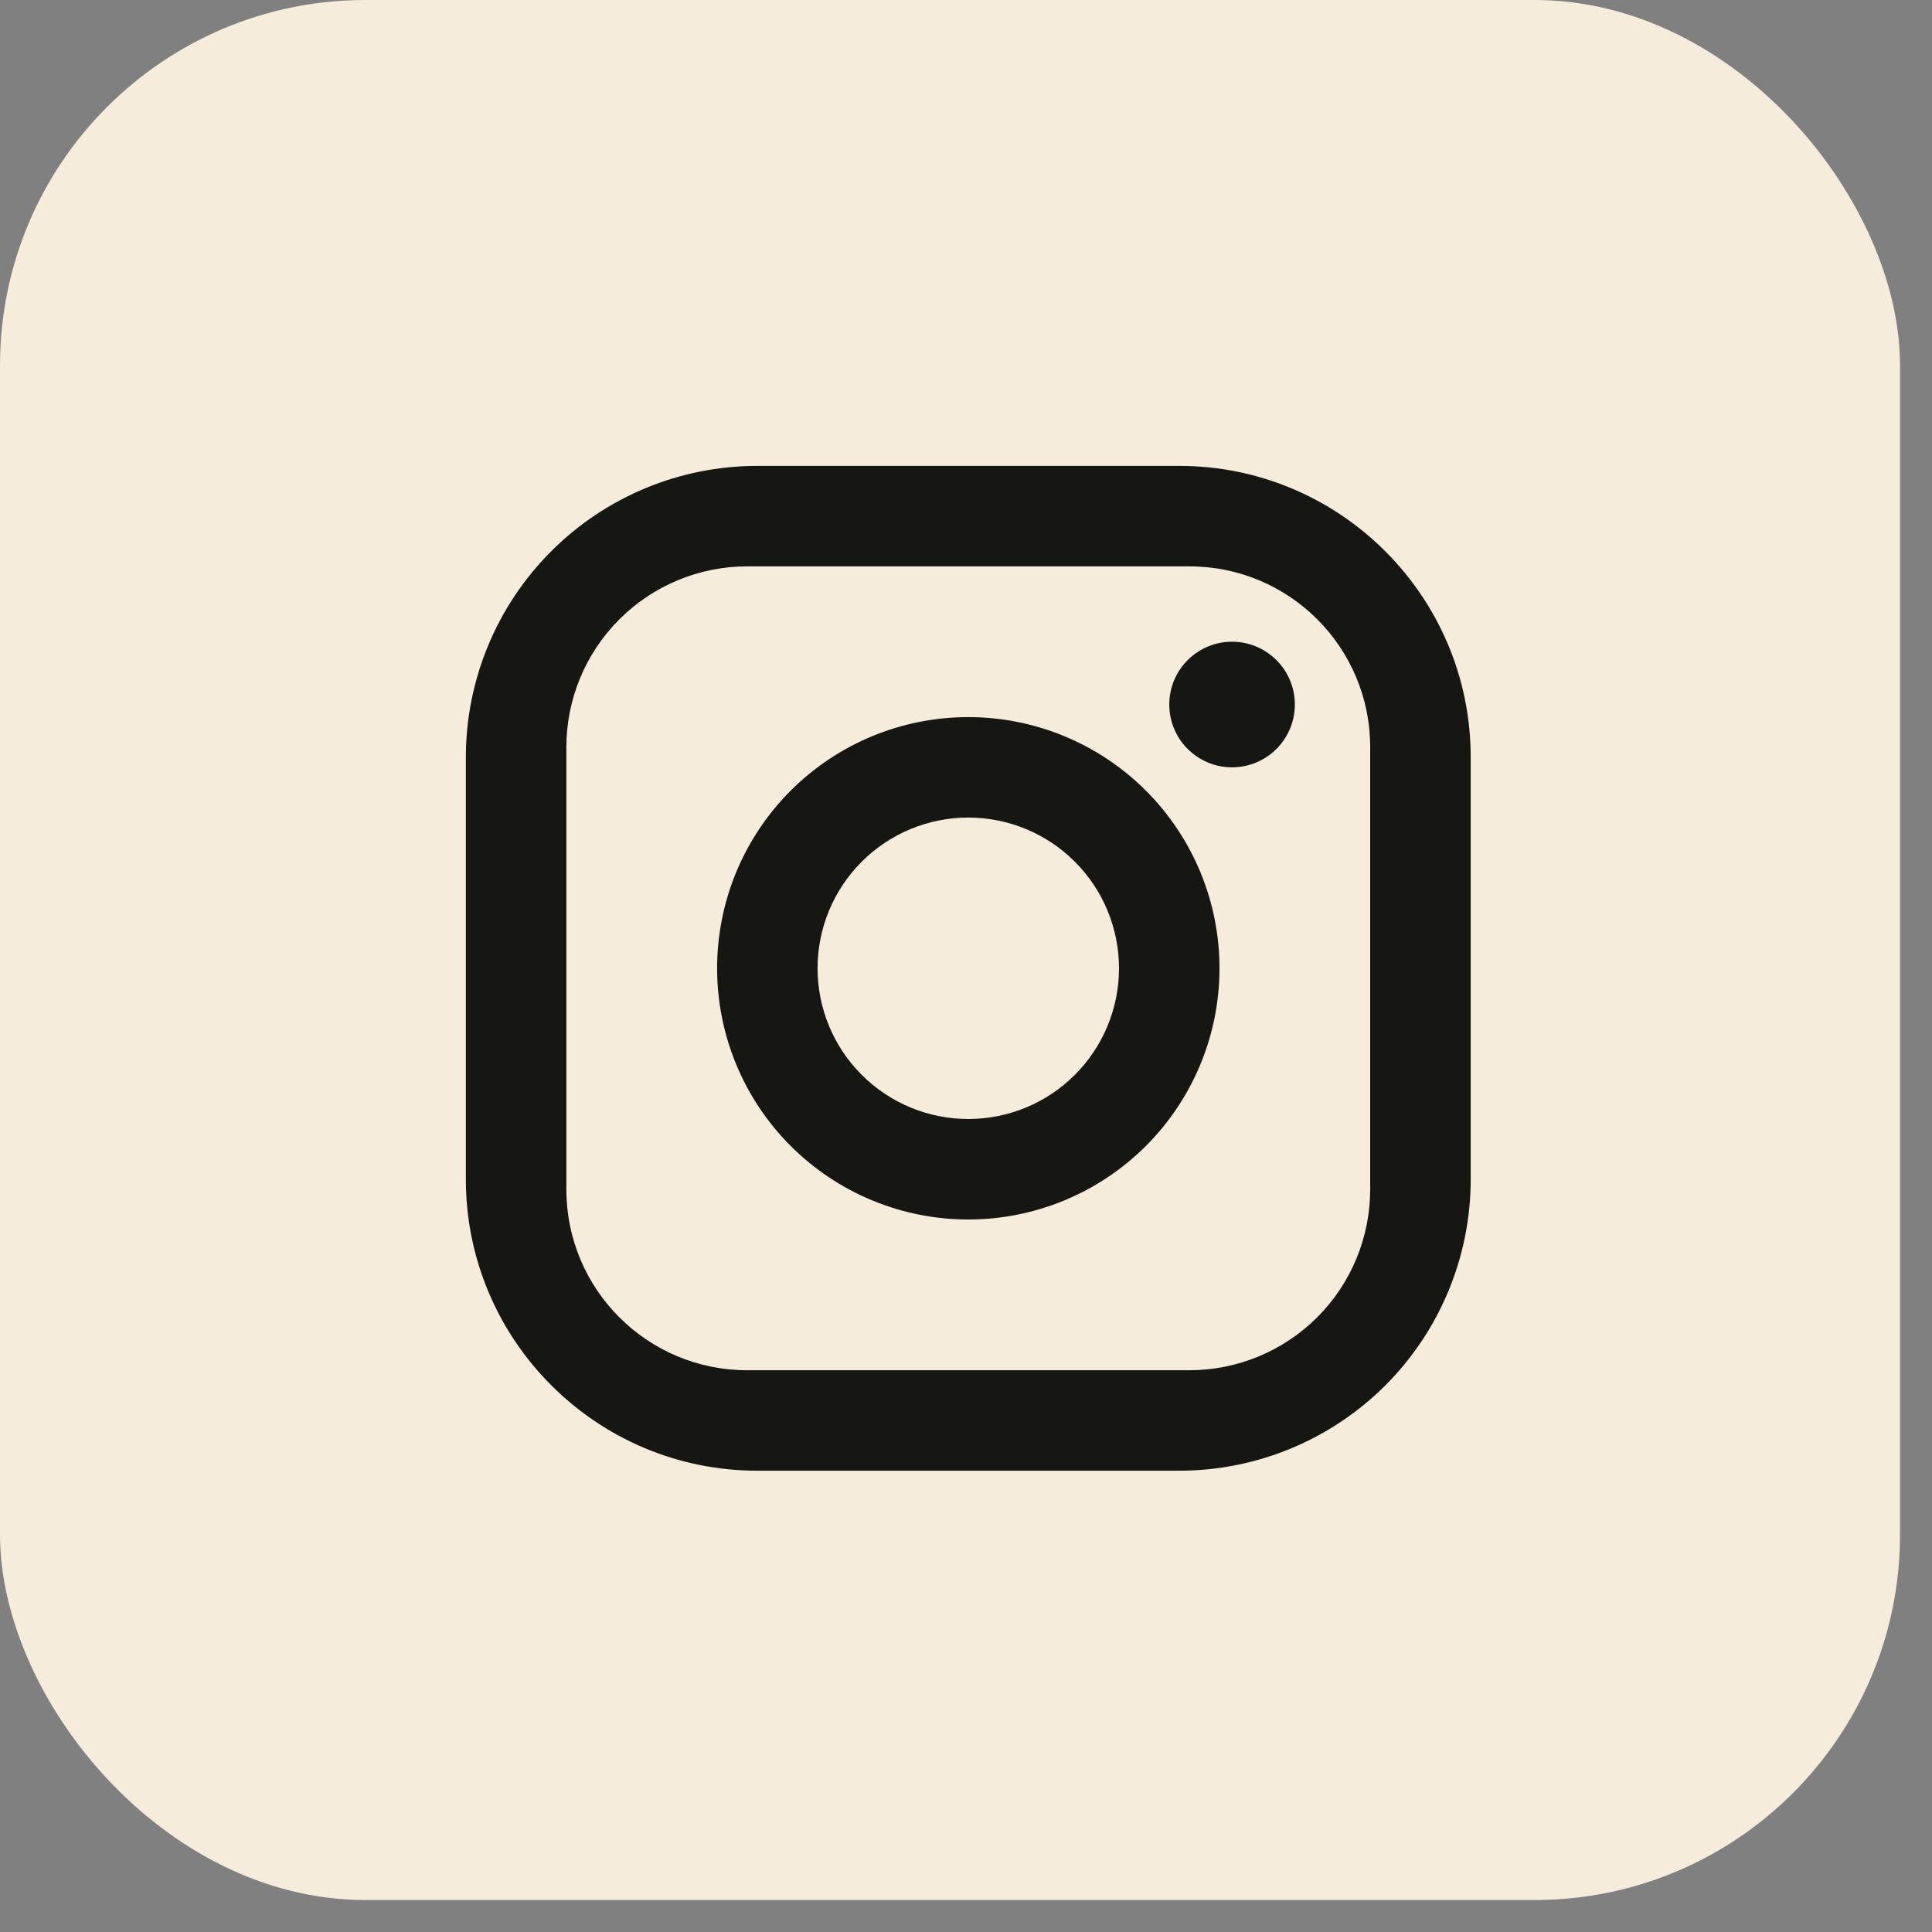
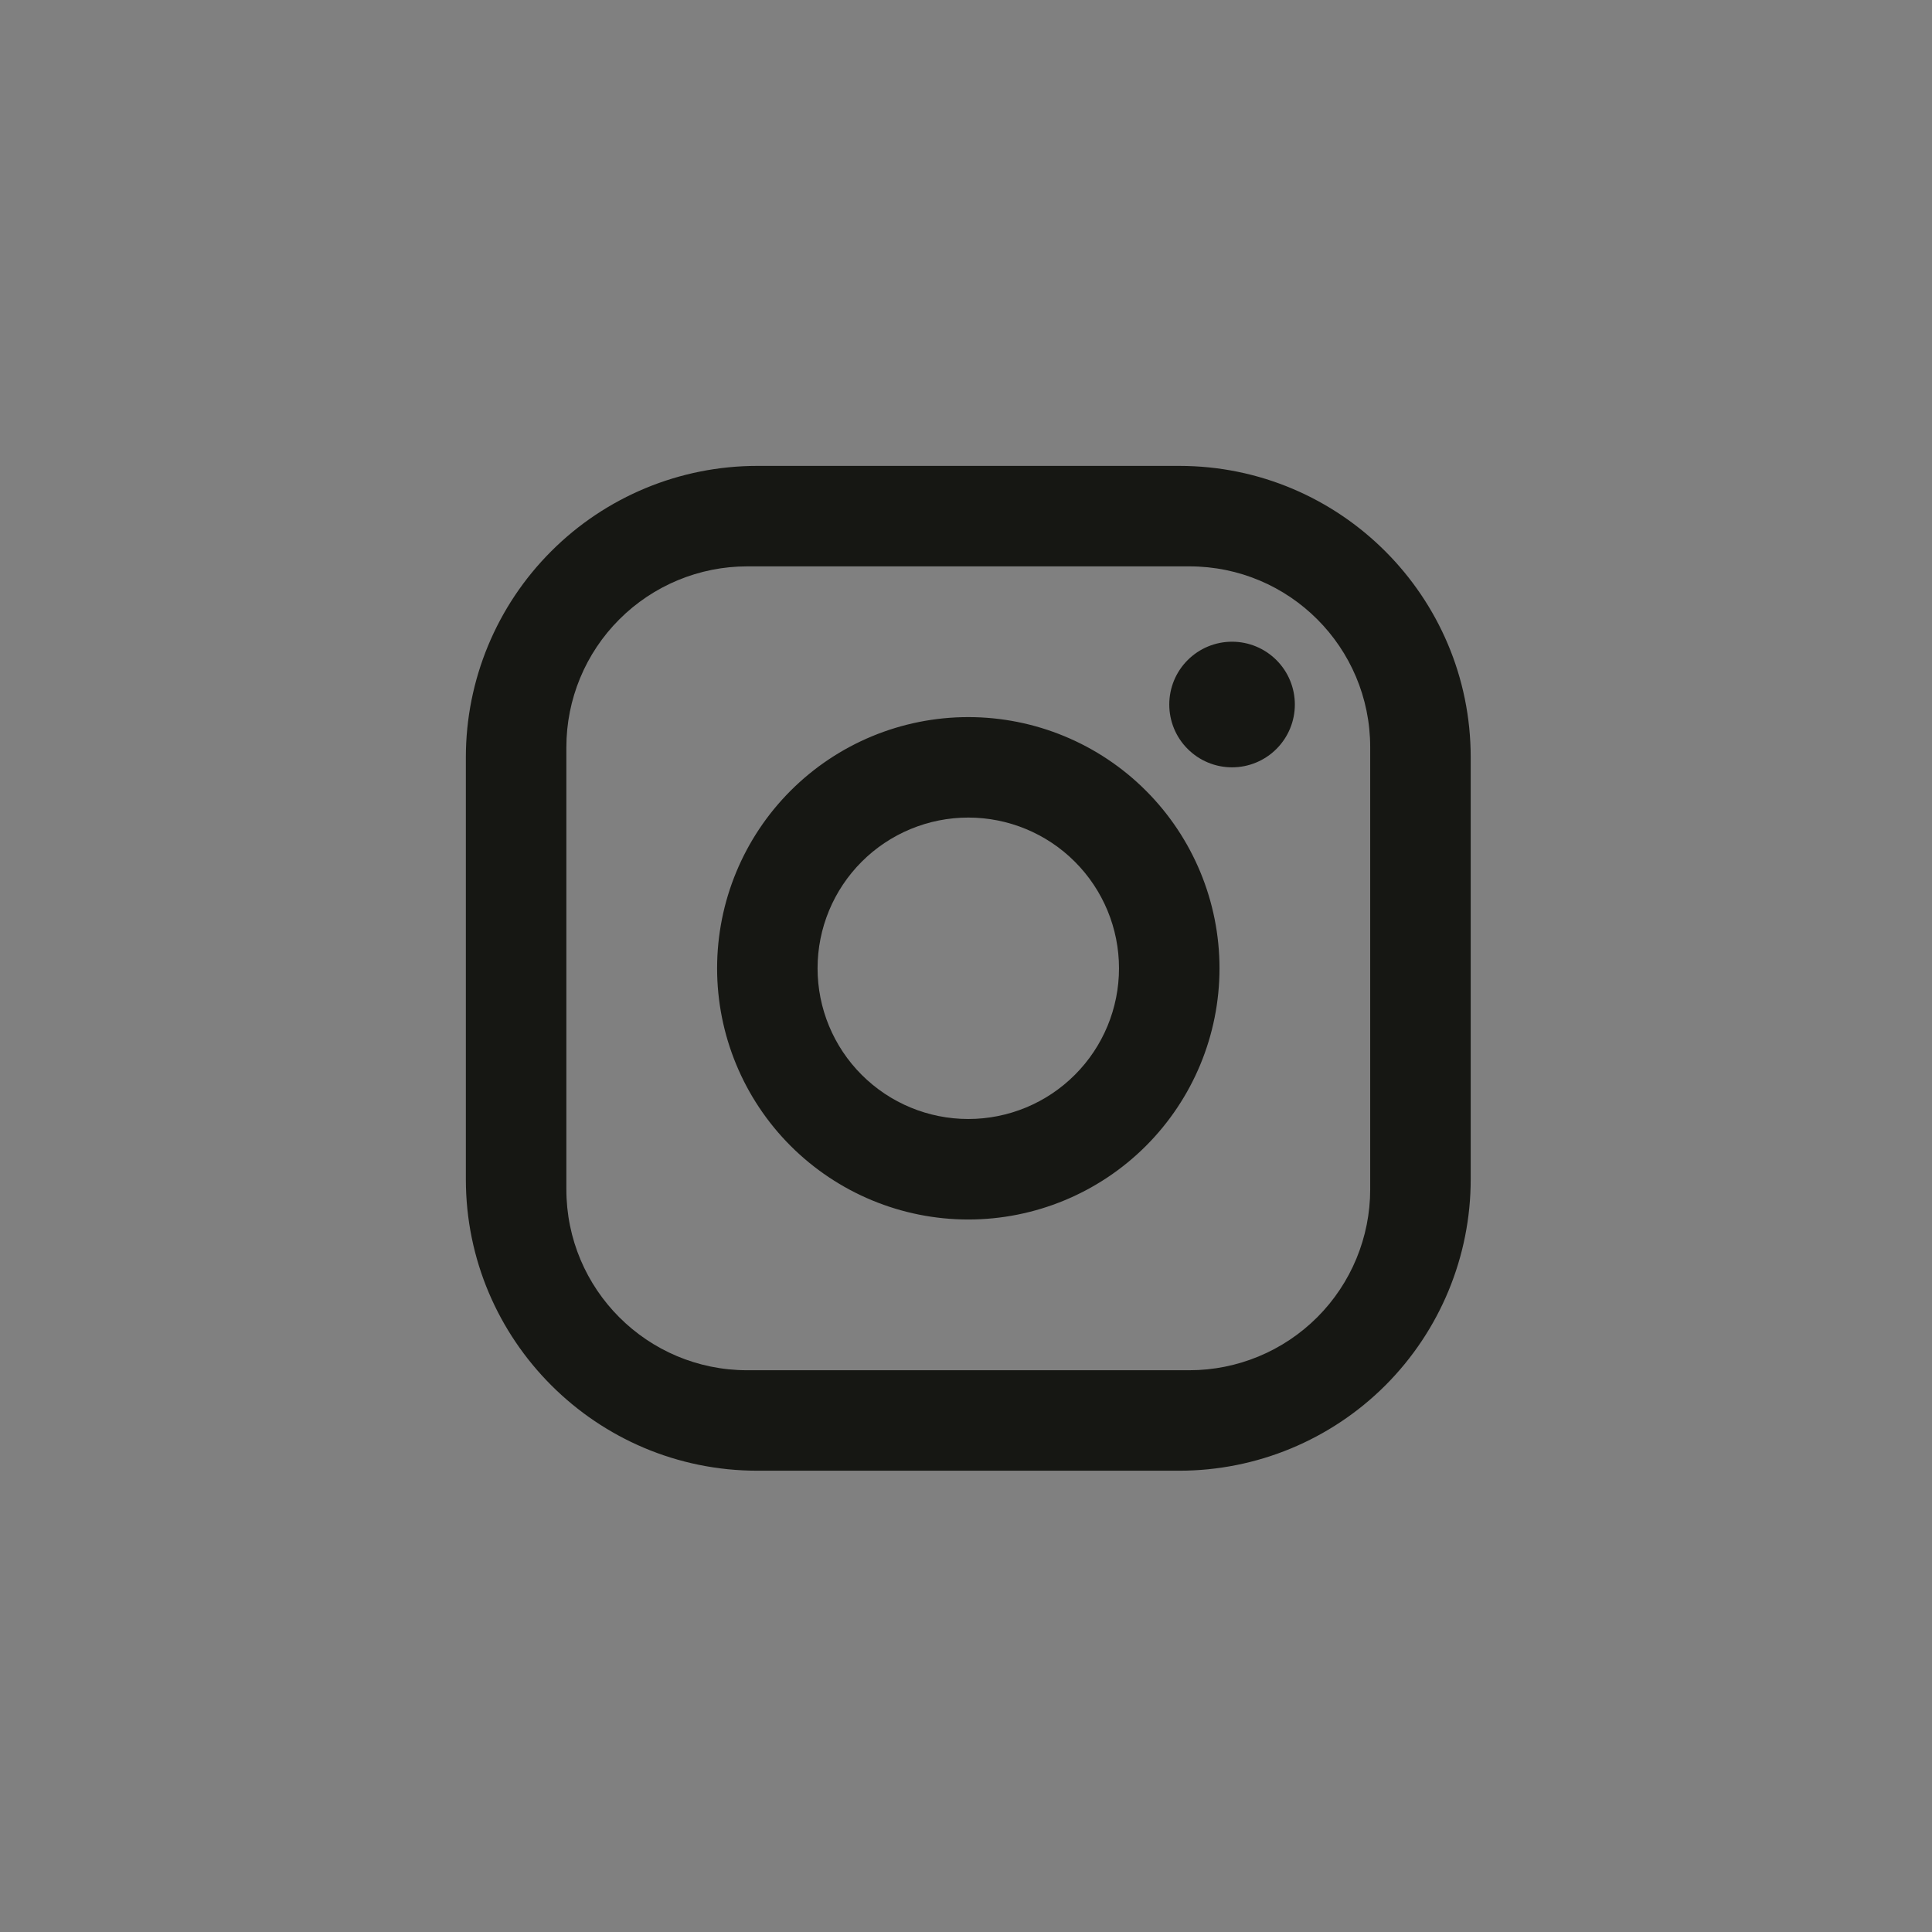
<svg xmlns="http://www.w3.org/2000/svg" fill="none" height="100%" overflow="visible" preserveAspectRatio="none" style="display: block;" viewBox="0 0 47 47" width="100%">
  <rect x="0" y="0" width="47" height="47" fill="#808080" stroke="none" />
  <g id="Group 10">
-     <rect fill="#F6ECDB" height="46.222" id="Rectangle 25" rx="8.889" width="46.222" />
    <g id="mdi:instagram">
      <path d="M18.422 11.334H28.689C32.6 11.334 35.778 14.511 35.778 18.422V28.689C35.778 30.569 35.031 32.372 33.702 33.702C32.372 35.031 30.569 35.778 28.689 35.778H18.422C14.511 35.778 11.333 32.6 11.333 28.689V18.422C11.333 16.542 12.08 14.739 13.41 13.41C14.739 12.08 16.542 11.334 18.422 11.334ZM18.178 13.778C17.011 13.778 15.892 14.242 15.067 15.067C14.241 15.892 13.778 17.011 13.778 18.178V28.933C13.778 31.366 15.746 33.334 18.178 33.334H28.933C30.1 33.334 31.22 32.87 32.045 32.045C32.87 31.22 33.333 30.1 33.333 28.933V18.178C33.333 15.746 31.366 13.778 28.933 13.778H18.178ZM29.972 15.611C30.378 15.611 30.766 15.772 31.053 16.059C31.339 16.345 31.5 16.734 31.5 17.139C31.5 17.544 31.339 17.933 31.053 18.219C30.766 18.506 30.378 18.667 29.972 18.667C29.567 18.667 29.178 18.506 28.892 18.219C28.605 17.933 28.445 17.544 28.445 17.139C28.445 16.734 28.605 16.345 28.892 16.059C29.178 15.772 29.567 15.611 29.972 15.611ZM23.556 17.445C25.176 17.445 26.731 18.088 27.877 19.235C29.023 20.381 29.667 21.935 29.667 23.556C29.667 25.177 29.023 26.731 27.877 27.877C26.731 29.023 25.176 29.667 23.556 29.667C21.935 29.667 20.381 29.023 19.234 27.877C18.088 26.731 17.445 25.177 17.445 23.556C17.445 21.935 18.088 20.381 19.234 19.235C20.381 18.088 21.935 17.445 23.556 17.445ZM23.556 19.889C22.583 19.889 21.651 20.275 20.963 20.963C20.275 21.651 19.889 22.583 19.889 23.556C19.889 24.528 20.275 25.461 20.963 26.148C21.651 26.836 22.583 27.222 23.556 27.222C24.528 27.222 25.461 26.836 26.148 26.148C26.836 25.461 27.222 24.528 27.222 23.556C27.222 22.583 26.836 21.651 26.148 20.963C25.461 20.275 24.528 19.889 23.556 19.889Z" fill="#161713" id="Vector" />
    </g>
  </g>
</svg>